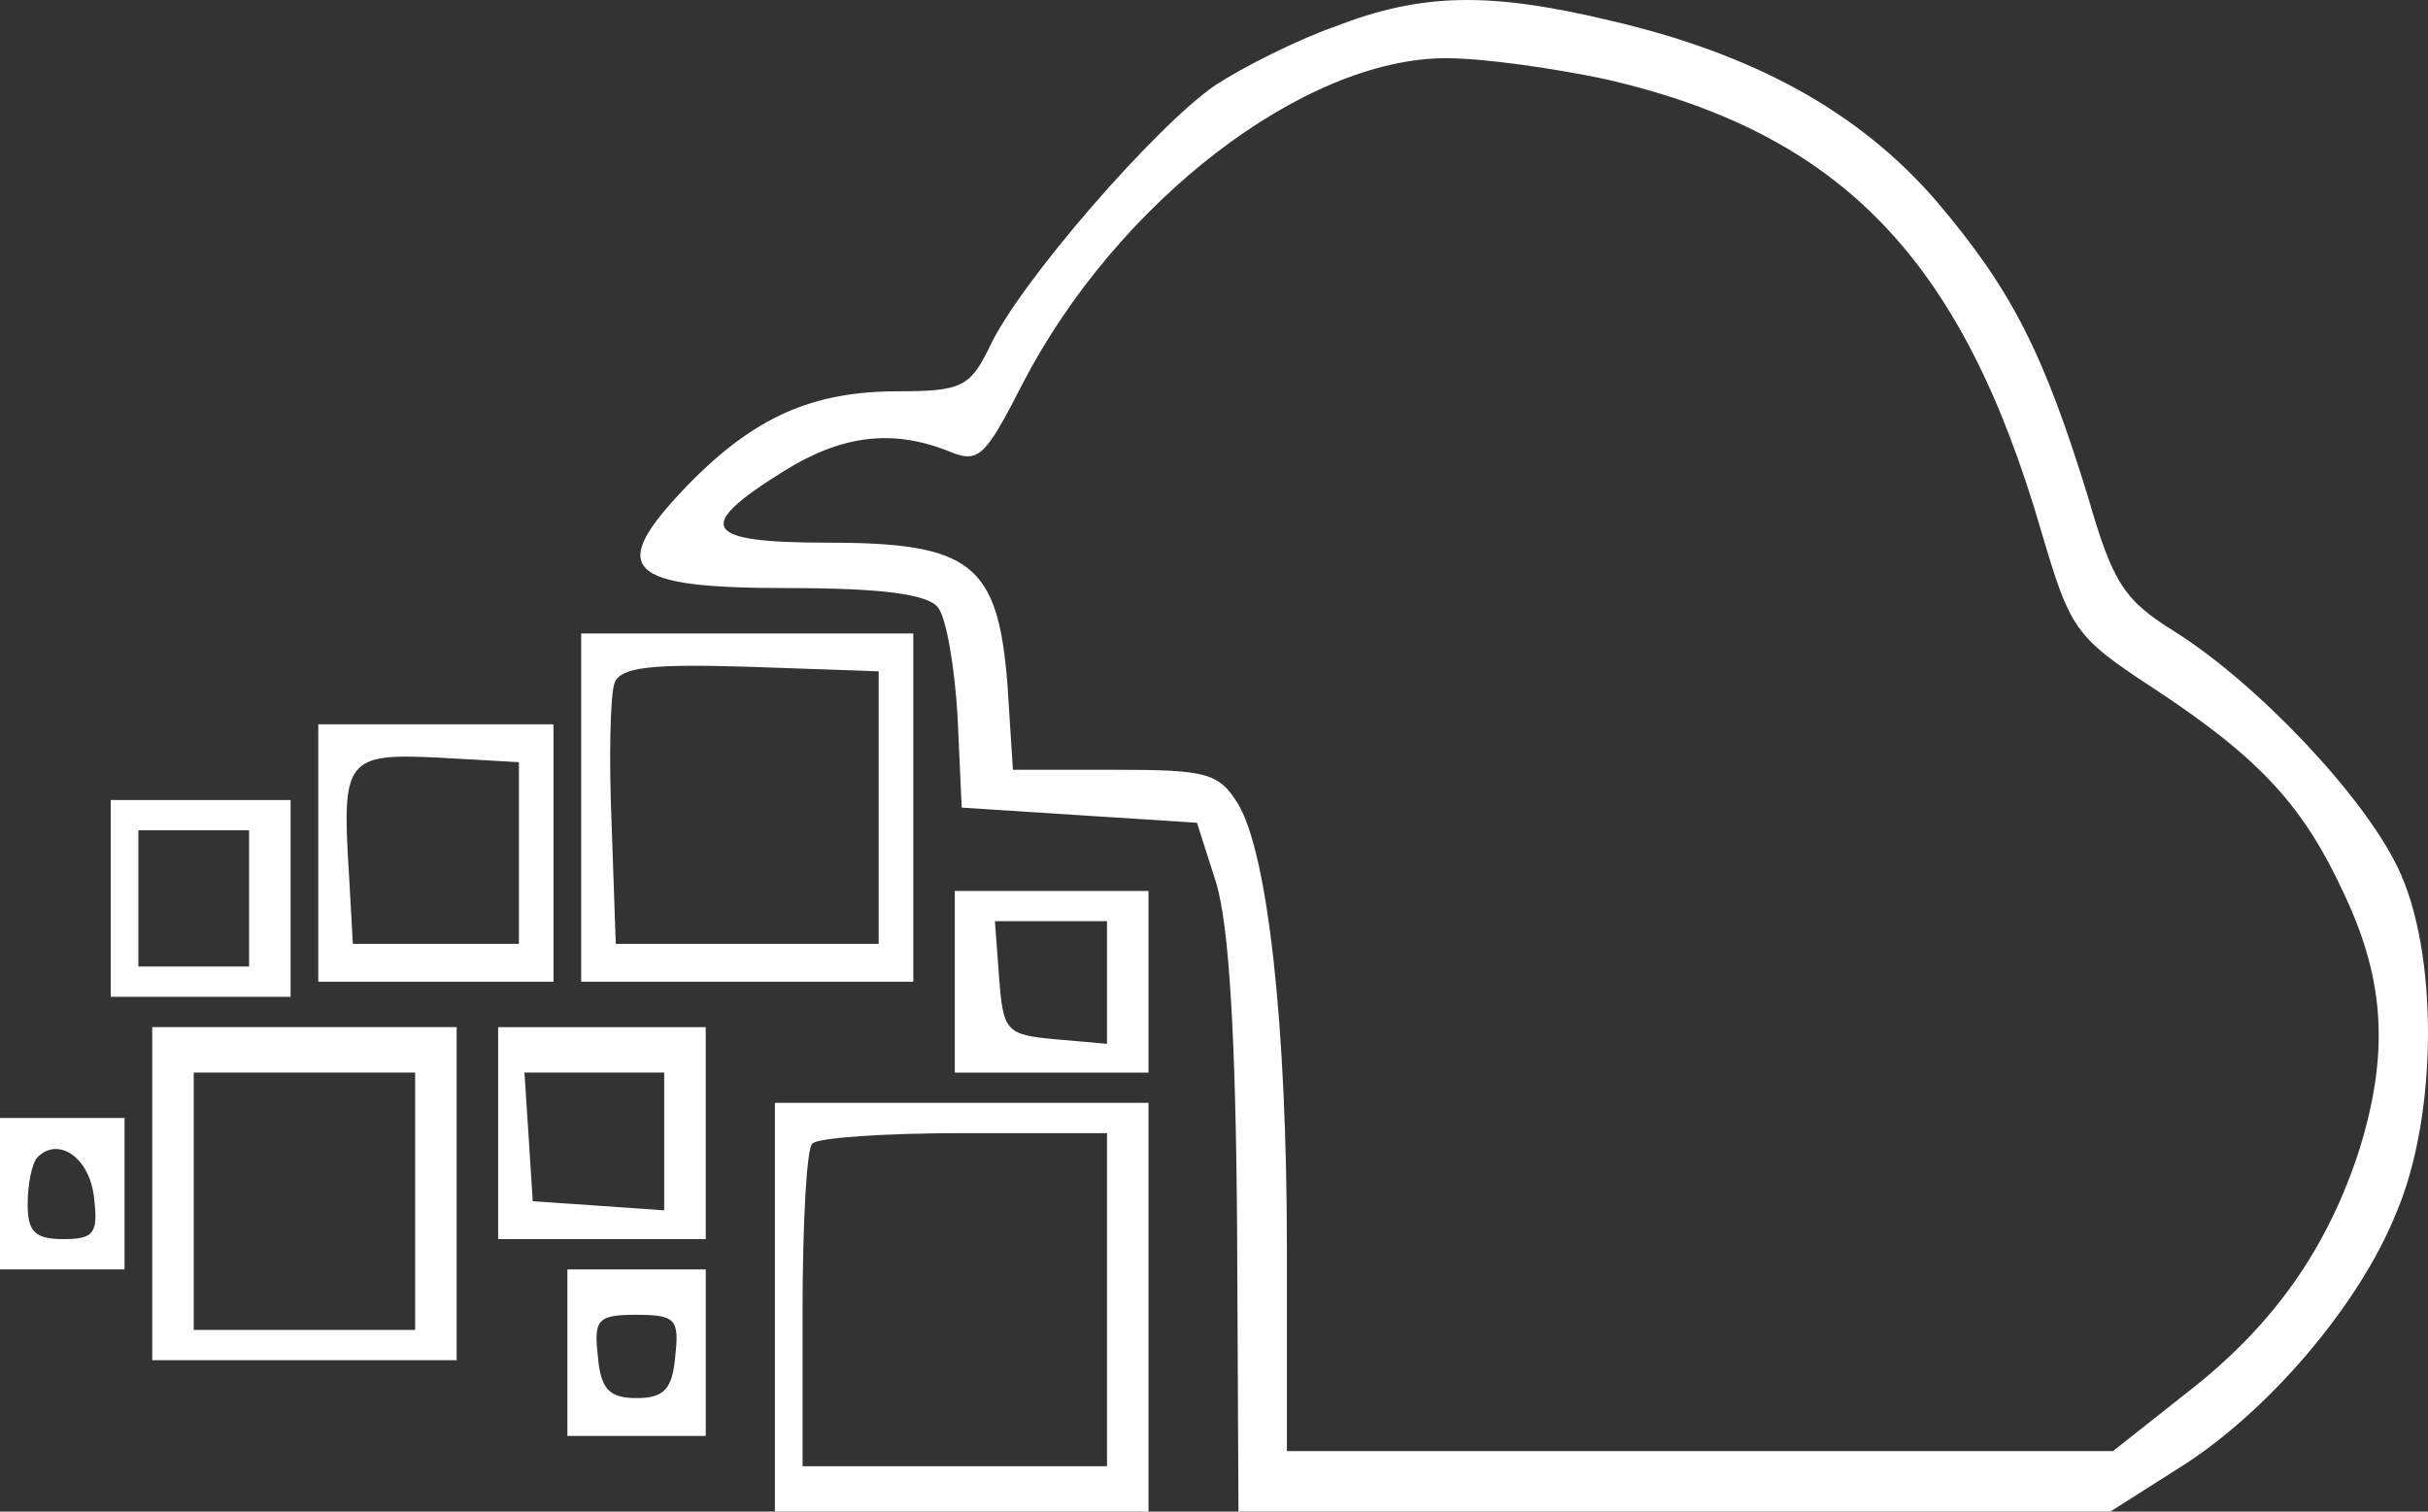
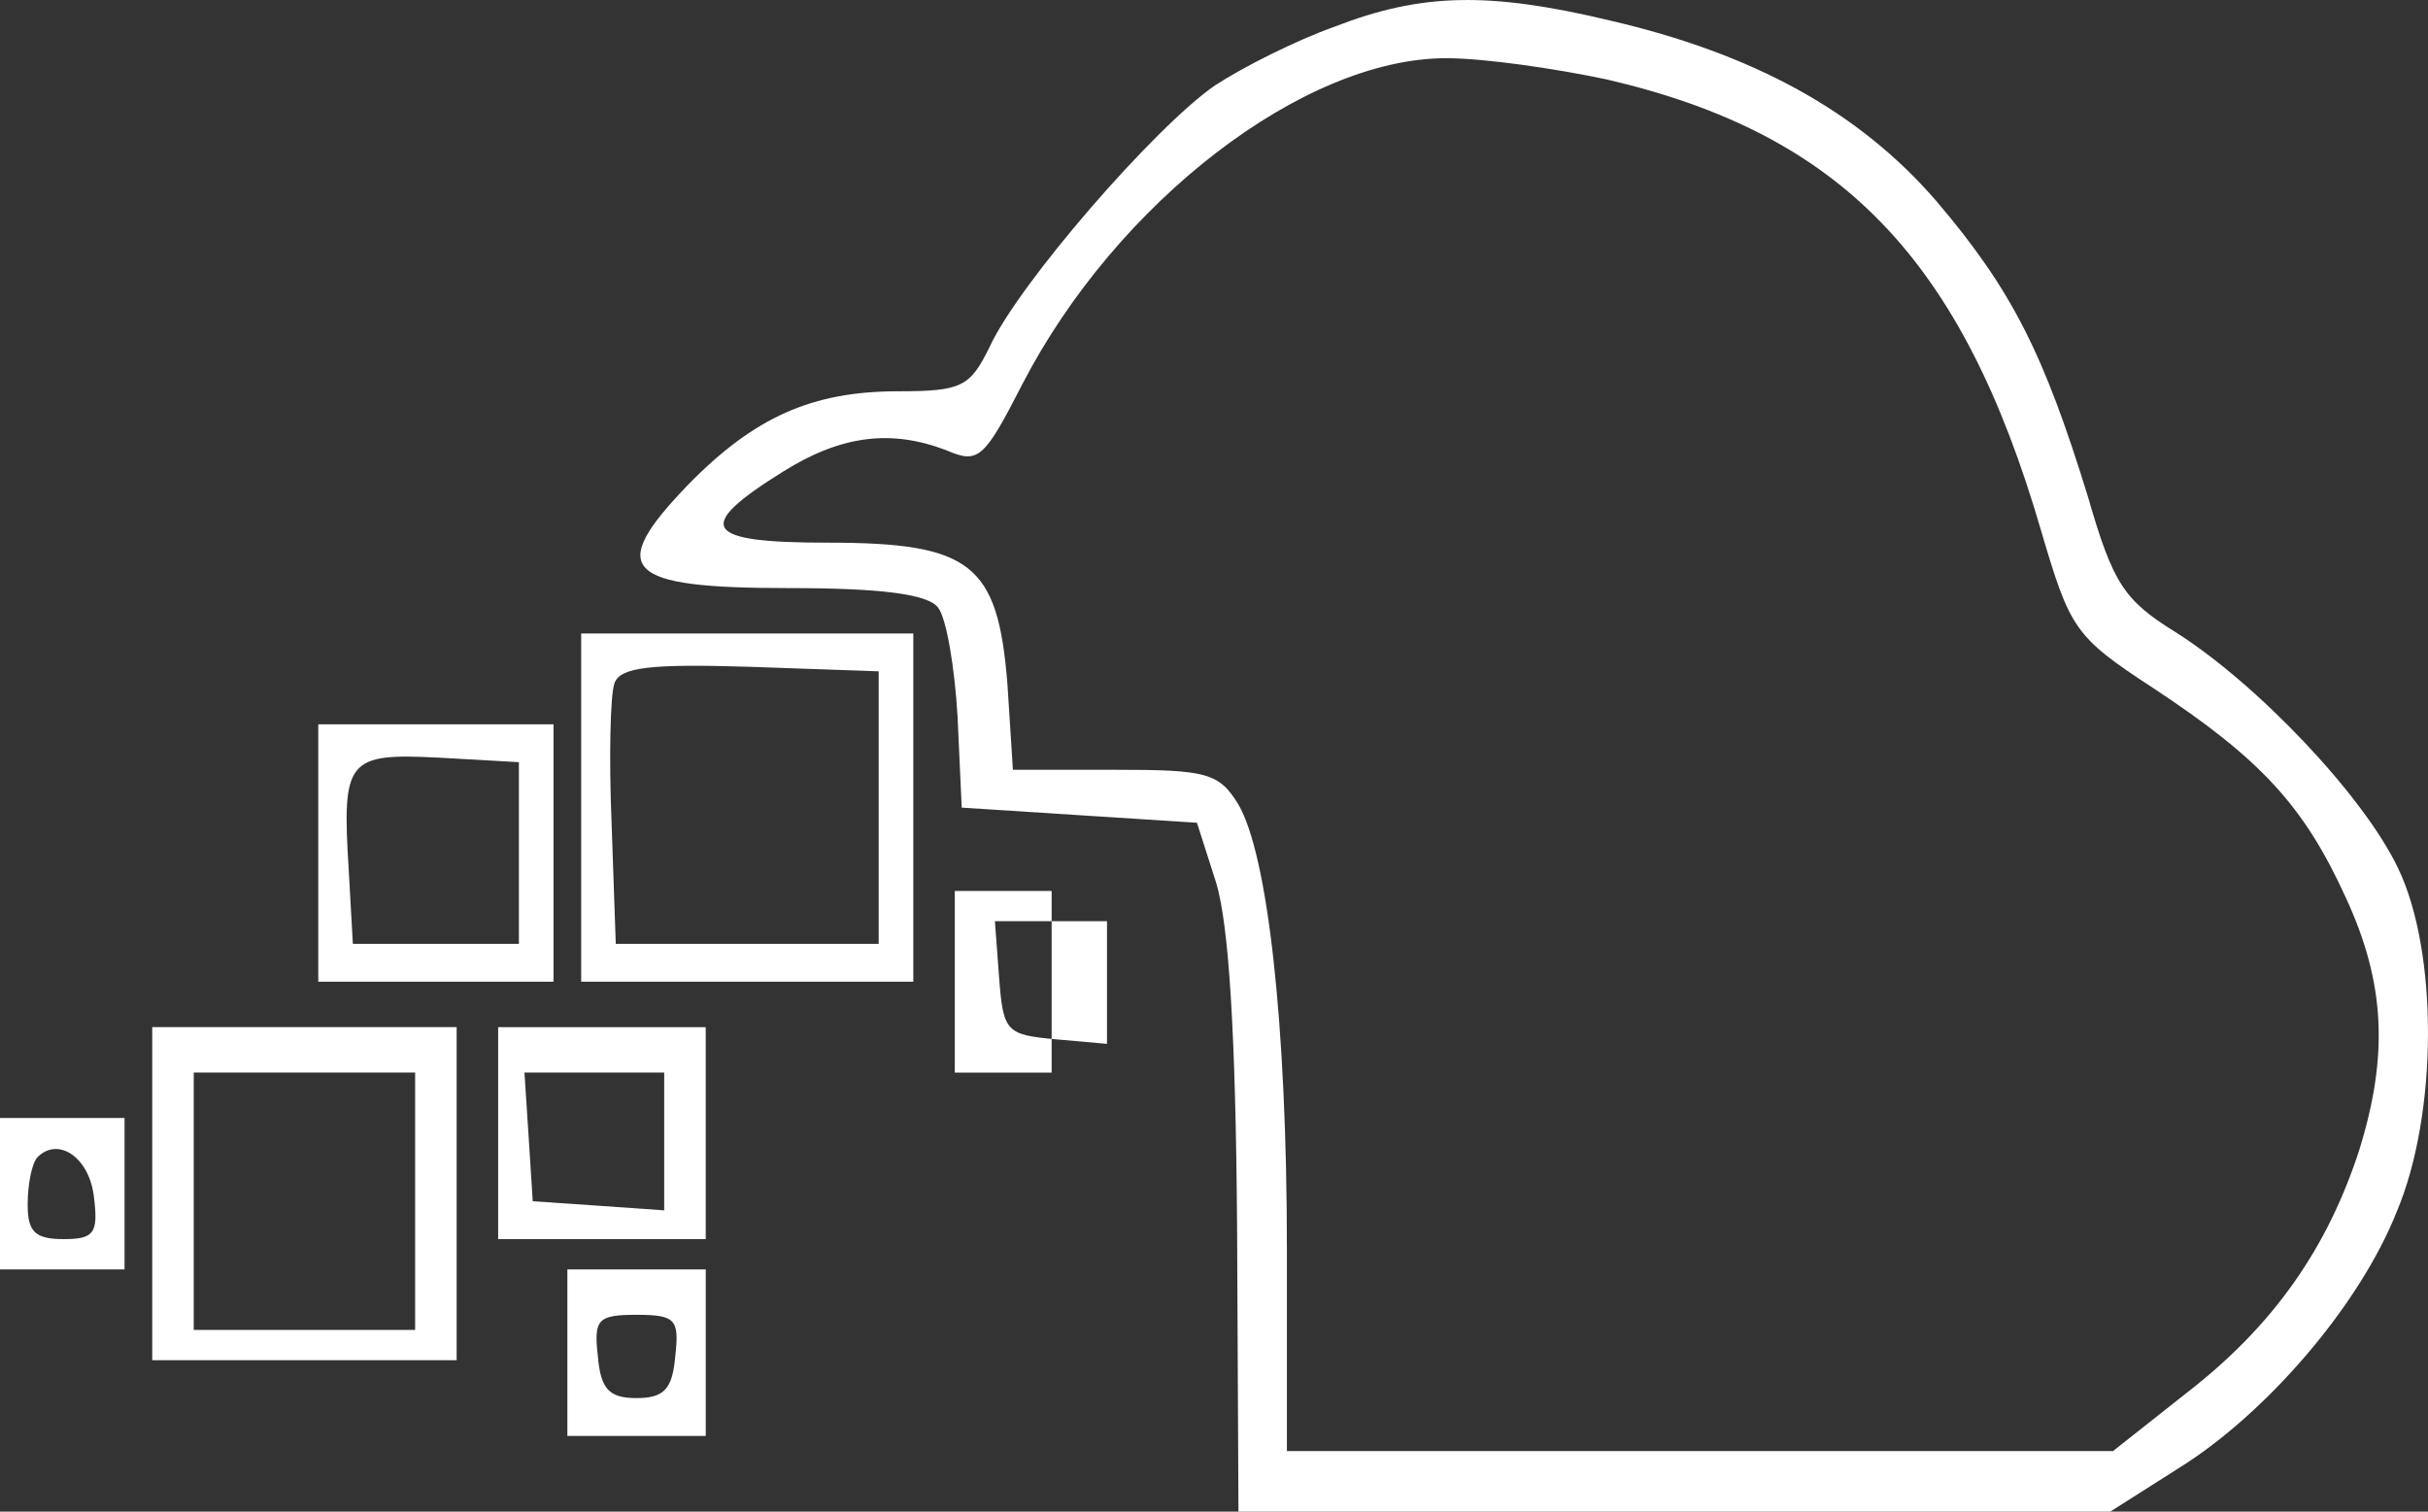
<svg xmlns="http://www.w3.org/2000/svg" width="106" height="66" viewBox="0 0 106 66" fill="none">
  <rect x="0" y="0" width="106" height="66" fill="#333333" stroke="none" />
  <path d="M58.297 1.153C56.606 1.748 54.25 2.938 53.041 3.731C50.444 5.516 44.463 12.39 43.194 15.167C42.349 16.886 41.986 17.084 39.207 17.084C35.462 17.084 32.924 18.208 30.024 21.182C26.46 24.884 27.246 25.677 34.435 25.677C38.482 25.677 40.536 25.942 40.959 26.537C41.322 26.999 41.684 29.181 41.805 31.296L41.986 35.262L47.121 35.593L52.256 35.923L53.102 38.567C53.645 40.418 53.947 45.045 54.008 53.573L54.068 66H73.098H92.128L95.148 64.083C98.954 61.703 103.002 57.01 104.633 52.912C106.445 48.615 106.445 41.542 104.693 37.906C103.183 34.733 98.531 29.842 94.967 27.594C92.732 26.206 92.249 25.479 91.161 21.711C89.228 15.431 87.838 12.655 84.516 8.755C81.133 4.855 76.541 2.343 70.259 0.889C65.003 -0.367 62.043 -0.301 58.297 1.153ZM70.138 3.467C80.408 5.846 85.664 11.333 89.107 23.165C90.376 27.462 90.557 27.793 94 30.04C98.713 33.147 100.585 35.196 102.398 39.162C104.15 42.93 104.27 46.103 103.002 50.201C101.612 54.498 99.256 57.869 95.511 60.778L92.249 63.356H74.185H56.183V54.564C56.183 44.649 55.337 37.311 54.068 35.13C53.223 33.742 52.679 33.61 48.692 33.61H44.221L43.98 29.842C43.557 24.62 42.409 23.694 36.126 23.694C30.689 23.694 30.266 23.033 34.193 20.587C36.73 19.001 38.905 18.736 41.322 19.662C42.711 20.257 42.953 20.058 44.644 16.753C48.752 8.821 56.908 2.541 63.13 2.541C64.822 2.541 67.963 3.004 70.138 3.467Z" fill="white" />
  <path d="M25.373 35.261V42.863H32.622H39.872V35.261V27.66H32.622H25.373V35.261ZM38.361 35.261V41.211H32.622H26.883L26.702 35.989C26.581 33.08 26.642 30.37 26.823 29.841C27.065 29.114 28.454 28.982 32.743 29.114L38.361 29.312V35.261Z" fill="white" />
  <path d="M13.895 37.245V42.863H19.029H24.165V37.245V31.626H19.029H13.895V37.245ZM22.654 37.245V41.211H19.029H15.405L15.224 37.972C14.921 33.146 15.163 32.882 19.15 33.08L22.654 33.278V37.245Z" fill="white" />
-   <path d="M4.833 39.227V43.523H8.76H12.687V39.227V34.93H8.76H4.833V39.227ZM10.874 39.227V42.201H8.458H6.041V39.227V36.252H8.458H10.874V39.227Z" fill="white" />
-   <path d="M41.684 42.866V46.832H45.912H50.141V42.866V38.9H45.912H41.684V42.866ZM48.329 42.932V45.576L46.094 45.378C43.919 45.179 43.798 45.047 43.617 42.667L43.435 40.222H45.852H48.329V42.932Z" fill="white" />
+   <path d="M41.684 42.866V46.832H45.912V42.866V38.9H45.912H41.684V42.866ZM48.329 42.932V45.576L46.094 45.378C43.919 45.179 43.798 45.047 43.617 42.667L43.435 40.222H45.852H48.329V42.932Z" fill="white" />
  <path d="M6.646 52.117V59.389H13.291H19.936V52.117V44.846H13.291H6.646V52.117ZM18.124 52.448V58.067H13.291H8.458V52.448V46.829H13.291H18.124V52.448Z" fill="white" />
  <path d="M21.748 49.474V54.102H26.279H30.81V49.474V44.847H26.279H21.748V49.474ZM28.997 49.871V52.846L26.158 52.647L23.258 52.449L23.077 49.607L22.896 46.83H25.916H28.997V49.871Z" fill="white" />
-   <path d="M33.83 57.076V66H41.986H50.141V57.076V48.152H41.986H33.83V57.076ZM48.329 56.746V64.017H41.684H35.038V57.208C35.038 53.44 35.219 50.135 35.461 49.937C35.642 49.673 38.663 49.474 42.106 49.474H48.329V56.746Z" fill="white" />
  <path d="M0 52.119V55.424H2.719H5.437V52.119V48.813H2.719H0V52.119ZM4.108 52.317C4.289 53.837 4.108 54.102 2.779 54.102C1.51 54.102 1.208 53.771 1.208 52.581C1.208 51.722 1.389 50.797 1.631 50.532C2.537 49.607 3.927 50.532 4.108 52.317Z" fill="white" />
  <path d="M24.77 59.06V62.695H27.79H30.811V59.06V55.424H27.79H24.77V59.06ZM29.482 59.192C29.361 60.646 28.998 61.043 27.79 61.043C26.582 61.043 26.219 60.646 26.099 59.192C25.917 57.605 26.099 57.407 27.79 57.407C29.482 57.407 29.663 57.605 29.482 59.192Z" fill="white" />
</svg>